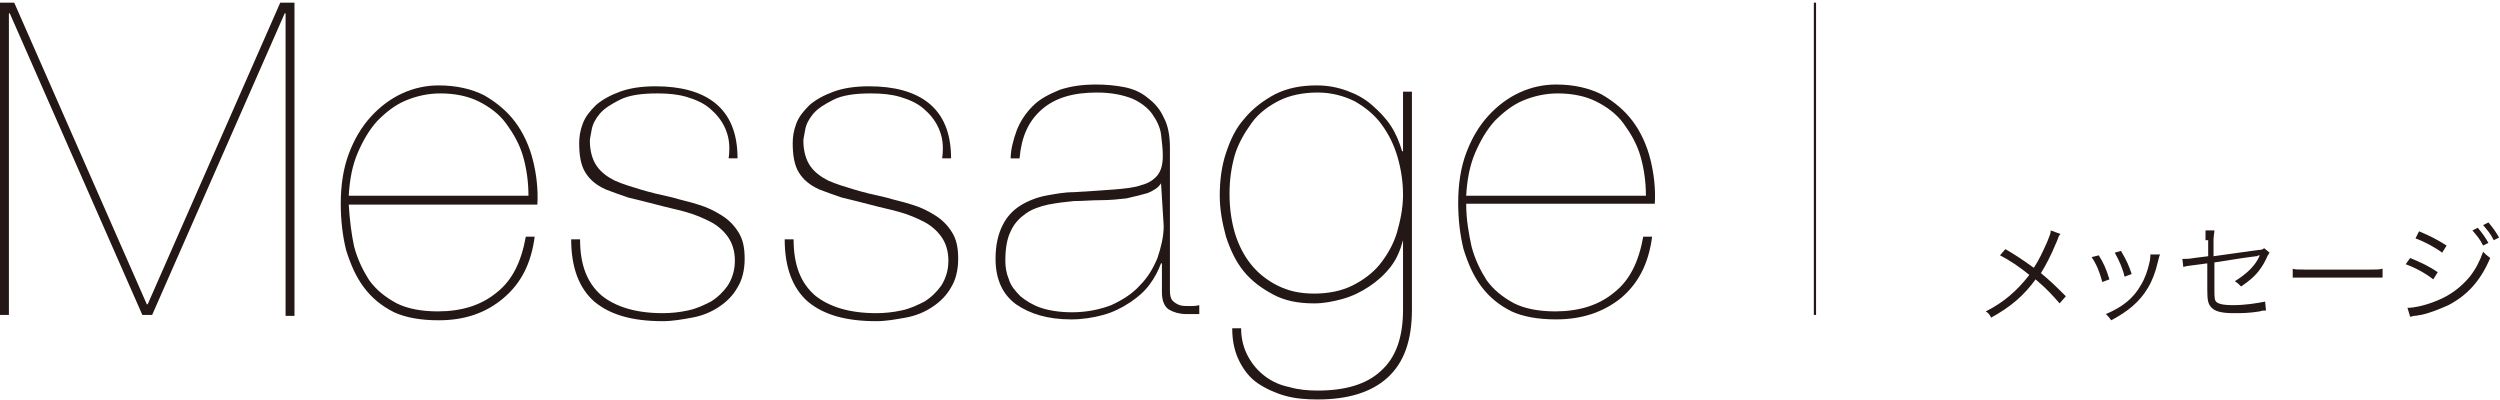
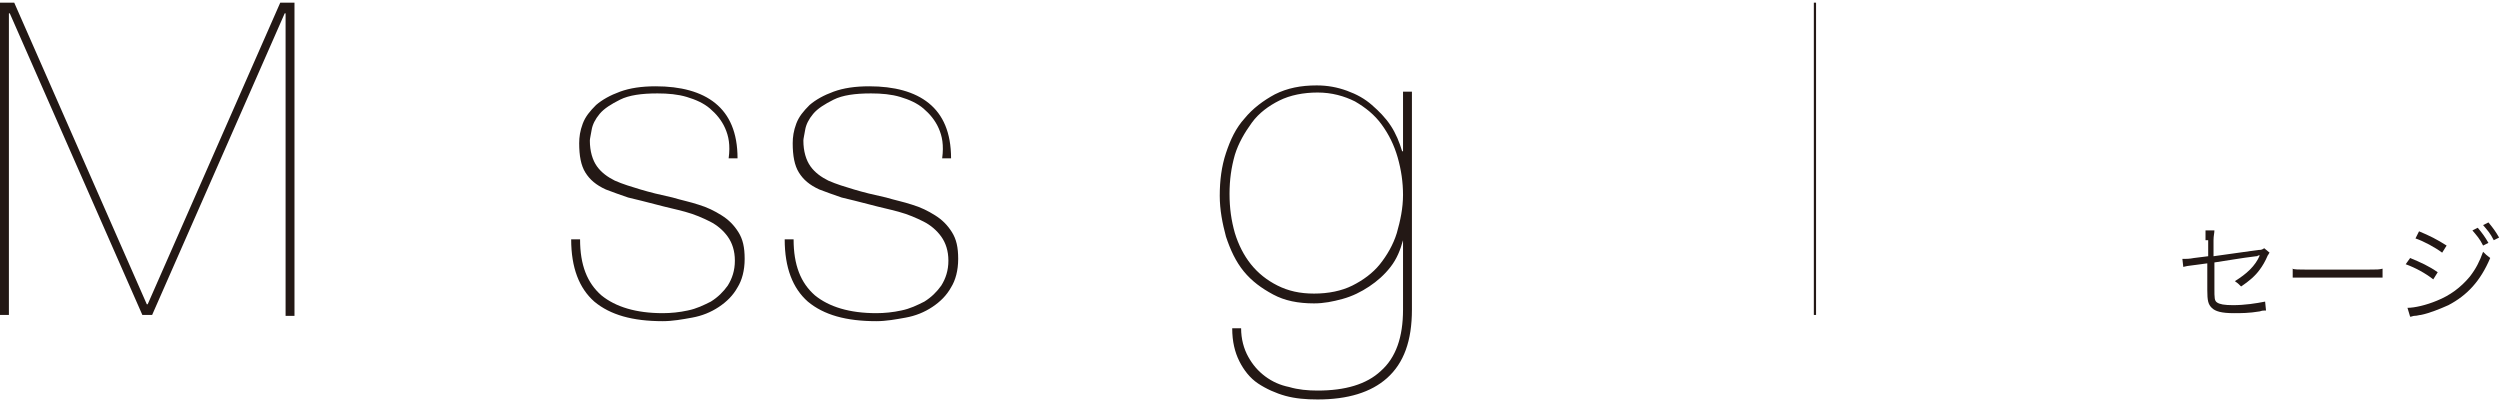
<svg xmlns="http://www.w3.org/2000/svg" version="1.1" id="レイヤー_1" x="0px" y="0px" viewBox="0 0 281 45" style="enable-background:new 0 0 281 45;" xml:space="preserve">
  <style type="text/css">
	.st0{fill:#231815;}
	.st1{fill:none;stroke:#231815;stroke-width:0.25;stroke-miterlimit:10;}
	.st2{fill:none;}
</style>
  <g>
    <g>
      <g>
        <path class="st0" d="M33.1,0.3v35.2h-1V1.5H32L17.1,35.4H16L1.1,1.5H1v33.9H0V0.3h1.6l14.9,33.9h0.1L31.5,0.3H33.1z" />
-         <path class="st0" d="M39.8,27.7c0.4,1.5,1,2.7,1.7,3.8c0.8,1.1,1.8,1.9,3.1,2.6c1.2,0.6,2.8,0.9,4.6,0.9c2.7,0,4.9-0.7,6.6-2.1     c1.8-1.4,2.8-3.5,3.3-6.3h1c-0.4,3-1.5,5.2-3.5,6.9S52.2,36,49.3,36c-2,0-3.7-0.3-5-0.9c-1.4-0.7-2.5-1.6-3.4-2.8     c-0.9-1.2-1.5-2.6-2-4.2c-0.4-1.6-0.6-3.4-0.6-5.2c0-2.1,0.3-4,0.9-5.6c0.6-1.6,1.4-3,2.5-4.2c1-1.1,2.2-2,3.5-2.6     c1.3-0.6,2.7-0.9,4.1-0.9c2,0,3.7,0.4,5.1,1.1c1.4,0.8,2.6,1.8,3.5,3c0.9,1.2,1.6,2.7,2,4.3c0.4,1.6,0.6,3.3,0.5,5H39.2     C39.3,24.7,39.5,26.3,39.8,27.7z M58.8,17.6c-0.4-1.4-1.1-2.6-1.9-3.7c-0.8-1.1-1.9-1.9-3.1-2.5c-1.2-0.6-2.7-0.9-4.3-0.9     c-1.4,0-2.7,0.3-3.9,0.8c-1.2,0.5-2.2,1.3-3.2,2.3c-0.9,1-1.6,2.2-2.2,3.6c-0.6,1.4-0.9,3-1,4.8h20.2     C59.4,20.5,59.2,19,58.8,17.6z" />
        <path class="st0" d="M81.5,14.4c-0.4-0.9-1-1.6-1.7-2.2c-0.7-0.6-1.6-1-2.6-1.3c-1-0.3-2.1-0.4-3.3-0.4c-1.8,0-3.2,0.2-4.2,0.7     c-1,0.5-1.8,1-2.3,1.6c-0.5,0.6-0.8,1.2-0.9,1.8c-0.1,0.6-0.2,1-0.2,1.2c0,1.2,0.3,2.2,0.8,2.9c0.5,0.7,1.2,1.2,2,1.6     C70,20.7,71,21,72,21.3c1,0.3,2.2,0.6,3.6,0.9c1,0.3,2,0.5,2.9,0.8c1,0.3,1.8,0.7,2.6,1.2c0.8,0.5,1.4,1.1,1.9,1.9     c0.5,0.8,0.7,1.7,0.7,3c0,1.3-0.3,2.4-0.8,3.2c-0.5,0.9-1.2,1.6-2.1,2.2c-0.9,0.6-1.9,1-3,1.2c-1.1,0.2-2.2,0.4-3.3,0.4     c-3.4,0-5.9-0.7-7.7-2.2c-1.7-1.5-2.6-3.8-2.6-7h1c0,2.9,0.8,4.9,2.4,6.3c1.6,1.3,3.9,2,6.9,2c0.9,0,1.9-0.1,2.8-0.3     c1-0.2,1.8-0.6,2.6-1c0.8-0.5,1.4-1.1,1.9-1.8c0.5-0.8,0.8-1.7,0.8-2.8c0-1.1-0.3-2-0.8-2.7c-0.5-0.7-1.2-1.3-2-1.7     c-0.8-0.4-1.7-0.8-2.8-1.1c-1.1-0.3-2.1-0.5-3.2-0.8c-1.2-0.3-2.3-0.6-3.2-0.8c-0.9-0.3-1.7-0.6-2.5-0.9     c-1.1-0.5-1.8-1.1-2.3-1.9c-0.5-0.8-0.7-1.9-0.7-3.3c0-0.7,0.1-1.4,0.4-2.2c0.3-0.8,0.8-1.4,1.5-2.1c0.7-0.6,1.6-1.1,2.7-1.5     c1.1-0.4,2.4-0.6,4-0.6c2.8,0,5.1,0.6,6.7,1.9c1.6,1.3,2.5,3.3,2.5,6.2h-1C82.1,16.3,81.9,15.3,81.5,14.4z" />
        <path class="st0" d="M105.5,14.4c-0.4-0.9-1-1.6-1.7-2.2c-0.7-0.6-1.6-1-2.6-1.3c-1-0.3-2.1-0.4-3.3-0.4c-1.8,0-3.2,0.2-4.2,0.7     c-1,0.5-1.8,1-2.3,1.6c-0.5,0.6-0.8,1.2-0.9,1.8c-0.1,0.6-0.2,1-0.2,1.2c0,1.2,0.3,2.2,0.8,2.9c0.5,0.7,1.2,1.2,2,1.6     C94,20.7,95,21,96,21.3c1,0.3,2.2,0.6,3.6,0.9c1,0.3,2,0.5,2.9,0.8c1,0.3,1.8,0.7,2.6,1.2c0.8,0.5,1.4,1.1,1.9,1.9     c0.5,0.8,0.7,1.7,0.7,3c0,1.3-0.3,2.4-0.8,3.2c-0.5,0.9-1.2,1.6-2.1,2.2c-0.9,0.6-1.9,1-3,1.2c-1.1,0.2-2.2,0.4-3.3,0.4     c-3.4,0-5.9-0.7-7.7-2.2c-1.7-1.5-2.6-3.8-2.6-7h1c0,2.9,0.8,4.9,2.4,6.3c1.6,1.3,3.9,2,6.9,2c0.9,0,1.9-0.1,2.8-0.3     c1-0.2,1.8-0.6,2.6-1c0.8-0.5,1.4-1.1,1.9-1.8c0.5-0.8,0.8-1.7,0.8-2.8c0-1.1-0.3-2-0.8-2.7c-0.5-0.7-1.2-1.3-2-1.7     c-0.8-0.4-1.7-0.8-2.8-1.1c-1.1-0.3-2.1-0.5-3.2-0.8c-1.2-0.3-2.3-0.6-3.2-0.8c-0.9-0.3-1.7-0.6-2.5-0.9     c-1.1-0.5-1.8-1.1-2.3-1.9c-0.5-0.8-0.7-1.9-0.7-3.3c0-0.7,0.1-1.4,0.4-2.2c0.3-0.8,0.8-1.4,1.5-2.1c0.7-0.6,1.6-1.1,2.7-1.5     c1.1-0.4,2.4-0.6,4-0.6c2.8,0,5.1,0.6,6.7,1.9c1.6,1.3,2.5,3.3,2.5,6.2h-1C106.1,16.3,105.9,15.3,105.5,14.4z" />
-         <path class="st0" d="M114.3,14.6c0.4-1,1-1.9,1.8-2.7c0.8-0.8,1.8-1.3,3-1.8c1.2-0.4,2.5-0.6,4.1-0.6c1.1,0,2.2,0.1,3.2,0.3     c1,0.2,1.9,0.6,2.6,1.2c0.8,0.6,1.4,1.3,1.8,2.2c0.5,0.9,0.7,2.1,0.7,3.4v16.1c0,0.5,0.1,0.9,0.3,1.1c0.2,0.2,0.5,0.4,0.8,0.5     c0.3,0.1,0.7,0.1,1.1,0.1c0.4,0,0.7,0,1.1-0.1v1h-1.5c-0.7,0-1.4-0.2-1.9-0.5c-0.5-0.3-0.8-1-0.8-1.9v-3.3h-0.1     c-0.3,0.8-0.7,1.6-1.3,2.4c-0.6,0.8-1.3,1.4-2.2,2c-0.9,0.6-1.9,1.1-3,1.4c-1.1,0.3-2.3,0.5-3.6,0.5c-2.6,0-4.6-0.6-6.2-1.7     c-1.5-1.1-2.3-2.8-2.3-5.1c0-1.6,0.3-2.8,0.8-3.8c0.5-1,1.2-1.7,2-2.2c0.8-0.5,1.8-0.9,2.8-1.1c1.1-0.2,2.1-0.4,3.2-0.4     c1.7-0.1,3.2-0.2,4.5-0.3c1.2-0.1,2.3-0.2,3.1-0.5c0.8-0.2,1.4-0.6,1.8-1.1c0.4-0.5,0.6-1.2,0.6-2.2c0-0.8-0.1-1.5-0.2-2.4     c-0.1-0.8-0.5-1.6-1-2.3c-0.5-0.7-1.3-1.3-2.2-1.7c-1-0.4-2.3-0.7-4-0.7c-2.7,0-4.7,0.6-6.2,1.9c-1.5,1.3-2.3,3.1-2.5,5.5h-1     C113.6,16.8,113.9,15.7,114.3,14.6z M130.5,20.6c-0.3,0.5-0.8,0.8-1.5,1.1c-0.7,0.2-1.5,0.4-2.4,0.6c-0.9,0.1-1.8,0.2-2.9,0.2     c-1,0-2,0.1-3,0.1c-1,0.1-1.9,0.2-2.9,0.4c-0.9,0.2-1.8,0.5-2.5,1c-0.7,0.5-1.3,1.1-1.7,2c-0.4,0.8-0.6,1.9-0.6,3.3     c0,0.7,0.1,1.4,0.4,2.1c0.2,0.7,0.7,1.3,1.3,1.9c0.6,0.5,1.4,1,2.3,1.3c0.9,0.3,2.1,0.5,3.5,0.5c1.6,0,3.1-0.3,4.4-0.8     c1.3-0.6,2.4-1.3,3.2-2.2c0.9-0.9,1.5-1.9,2-3.1c0.4-1.2,0.7-2.4,0.7-3.6L130.5,20.6L130.5,20.6z" />
        <path class="st0" d="M157.7,27c-0.3,1.1-0.7,2.1-1.4,3c-0.7,0.9-1.5,1.6-2.4,2.2c-0.9,0.6-1.9,1.1-3,1.4     c-1.1,0.3-2.1,0.5-3.2,0.5c-1.8,0-3.3-0.3-4.6-1c-1.3-0.7-2.4-1.5-3.3-2.6c-0.9-1.1-1.5-2.4-2-3.9c-0.4-1.5-0.7-3-0.7-4.6     c0-1.7,0.2-3.3,0.7-4.8c0.5-1.5,1.1-2.8,2.1-3.9c0.9-1.1,2.1-2,3.4-2.7c1.4-0.7,2.9-1,4.7-1c1.2,0,2.3,0.2,3.4,0.6     c1.1,0.4,2,0.9,2.8,1.6c0.8,0.7,1.5,1.4,2.1,2.3c0.6,0.9,1,1.9,1.3,2.9h0.1v-6.7h1v24.5c0,3.5-0.9,6-2.8,7.7     c-1.8,1.6-4.4,2.4-7.8,2.4c-1.3,0-2.5-0.1-3.6-0.4c-1.1-0.3-2.2-0.8-3.1-1.4c-0.9-0.6-1.6-1.5-2.1-2.5c-0.5-1-0.8-2.2-0.8-3.7h1     c0,1.2,0.3,2.3,0.8,3.2c0.5,0.9,1.1,1.6,1.9,2.2c0.8,0.6,1.7,1,2.7,1.2c1,0.3,2.1,0.4,3.2,0.4c3.1,0,5.5-0.7,7.1-2.2     c1.7-1.5,2.5-3.8,2.5-6.9L157.7,27L157.7,27z M157.1,17.7c-0.4-1.4-1-2.6-1.8-3.7c-0.8-1.1-1.8-1.9-3-2.6c-1.2-0.6-2.6-1-4.2-1     c-1.6,0-3.1,0.3-4.3,0.9c-1.2,0.6-2.3,1.4-3.1,2.5c-0.8,1.1-1.5,2.3-1.9,3.6c-0.4,1.4-0.6,2.8-0.6,4.4c0,1.6,0.2,3,0.6,4.4     c0.4,1.3,1,2.5,1.8,3.5c0.8,1,1.8,1.8,3,2.4c1.2,0.6,2.5,0.9,4.1,0.9c1.6,0,3.1-0.3,4.3-0.9c1.2-0.6,2.3-1.4,3.1-2.4     c0.8-1,1.5-2.2,1.9-3.5c0.4-1.4,0.7-2.8,0.7-4.3C157.7,20.5,157.5,19.1,157.1,17.7z" />
-         <path class="st0" d="M165.4,27.7c0.4,1.5,1,2.7,1.7,3.8c0.8,1.1,1.8,1.9,3.1,2.6c1.2,0.6,2.8,0.9,4.6,0.9c2.7,0,4.9-0.7,6.6-2.1     c1.8-1.4,2.8-3.5,3.3-6.3h1c-0.4,3-1.5,5.2-3.5,6.9c-2,1.6-4.4,2.4-7.3,2.4c-2,0-3.7-0.3-5-0.9c-1.4-0.7-2.5-1.6-3.4-2.8     c-0.9-1.2-1.5-2.6-2-4.2c-0.4-1.6-0.6-3.4-0.6-5.2c0-2.1,0.3-4,0.9-5.6c0.6-1.6,1.4-3,2.5-4.2c1-1.1,2.2-2,3.5-2.6     c1.3-0.6,2.7-0.9,4.1-0.9c2,0,3.7,0.4,5.1,1.1c1.4,0.8,2.6,1.8,3.5,3c0.9,1.2,1.6,2.7,2,4.3c0.4,1.6,0.6,3.3,0.5,5h-21.2     C164.8,24.7,165.1,26.3,165.4,27.7z M184.4,17.6c-0.4-1.4-1.1-2.6-1.9-3.7c-0.8-1.1-1.9-1.9-3.1-2.5c-1.2-0.6-2.7-0.9-4.3-0.9     c-1.4,0-2.7,0.3-3.9,0.8c-1.2,0.5-2.2,1.3-3.2,2.3c-0.9,1-1.6,2.2-2.2,3.6c-0.6,1.4-0.9,3-1,4.8H185     C185,20.5,184.8,19,184.4,17.6z" />
      </g>
    </g>
    <g>
      <g>
-         <path class="st0" d="M231.6,26.3c-0.2,0.2-0.2,0.3-0.4,0.8c-0.8,1.9-1.2,2.6-1.8,3.6c1.1,0.9,1.8,1.6,2.8,2.6l-0.7,0.8     c-0.7-0.8-1.4-1.6-2.7-2.7c-1.3,1.8-2.8,3.1-5,4.3c-0.2-0.4-0.3-0.5-0.6-0.7c2-1,3.5-2.3,4.9-4.1c-1.1-0.9-2.3-1.7-3.3-2.2     l0.6-0.7c1.2,0.7,1.8,1.1,3.2,2.1c0.6-0.9,1-1.8,1.5-2.9c0.3-0.8,0.4-0.9,0.4-1.3L231.6,26.3z" />
-         <path class="st0" d="M235.9,28.7c0.5,0.8,0.8,1.4,1.2,2.7l-0.8,0.3c-0.3-1.1-0.6-1.9-1.2-2.8L235.9,28.7z M242.8,28.6     c-0.1,0.2-0.1,0.2-0.3,1c-0.2,0.9-0.6,2-1.1,2.8c-0.9,1.5-2.2,2.6-4.1,3.6c-0.2-0.3-0.3-0.4-0.6-0.7c1.9-0.8,3.1-1.8,3.9-3.2     c0.5-0.8,0.8-1.7,1-2.6c0.1-0.4,0.1-0.7,0.1-0.8v0c0,0,0,0,0-0.1L242.8,28.6z M238.4,28.2c0.7,1.2,0.9,1.7,1.2,2.6l-0.8,0.3     c-0.2-0.9-0.6-1.8-1.1-2.7L238.4,28.2z" />
        <path class="st0" d="M247.9,27c0-0.6,0-0.7,0-1.1h1c0,0.3-0.1,0.6-0.1,1.1v1.8l5-0.7c0.5,0,0.5-0.1,0.7-0.2l0.6,0.5     c-0.1,0.1-0.1,0.2-0.2,0.3c-0.3,0.7-0.6,1.2-0.9,1.6c-0.5,0.7-1.2,1.3-2.1,1.9c-0.3-0.3-0.4-0.4-0.7-0.6c1.3-0.8,2.3-1.7,2.8-2.9     c-0.1,0-0.2,0-0.3,0.1c0,0-0.1,0-0.1,0c-1.7,0.2-3.3,0.5-4.7,0.7v2.9c0,1.1,0,1.4,0.3,1.6c0.3,0.2,0.8,0.3,1.8,0.3     c1.3,0,2.6-0.2,3.6-0.4l0.1,1c-0.3,0-0.4,0-0.7,0.1c-1.2,0.2-2.1,0.2-2.9,0.2c-1.4,0-2.1-0.2-2.5-0.6c-0.4-0.4-0.5-0.8-0.5-2v-3     l-1.5,0.2c-0.8,0.1-0.8,0.1-1.2,0.2l-0.1-0.9c0.1,0,0.1,0,0.2,0c0.2,0,0.6,0,1.1-0.1l1.6-0.2V27z" />
        <path class="st0" d="M257.6,30.2c0.4,0.1,0.7,0.1,1.5,0.1h7.2c0.9,0,1.1,0,1.5-0.1v1c-0.4,0-0.7,0-1.5,0h-7.1c-0.9,0-1.2,0-1.5,0     V30.2z" />
        <path class="st0" d="M270.9,29c1.2,0.5,2.1,0.9,3.1,1.6l-0.5,0.8c-0.9-0.7-2-1.3-3.1-1.7L270.9,29z M270.6,34.6     c0.8,0,2.1-0.3,3.3-0.8c1.5-0.6,2.7-1.5,3.7-2.7c0.7-0.9,1.1-1.7,1.5-2.8c0.3,0.3,0.4,0.4,0.8,0.7c-1.1,2.6-2.6,4.2-4.7,5.3     c-0.9,0.4-2.1,0.9-3.1,1.1c-0.2,0-0.4,0.1-0.7,0.1c-0.2,0-0.3,0.1-0.5,0.1L270.6,34.6z M271.9,26c1.2,0.5,2,0.9,3.1,1.6l-0.5,0.8     c-0.8-0.6-2.1-1.3-3-1.6L271.9,26z M278.5,25.6c0.5,0.6,0.8,1,1.2,1.7l-0.6,0.3c-0.4-0.8-0.7-1.1-1.2-1.7L278.5,25.6z M279.7,25     c0.5,0.6,0.8,1,1.2,1.7l-0.6,0.3c-0.4-0.8-0.7-1.1-1.2-1.7L279.7,25z" />
      </g>
    </g>
    <line class="st1" x1="204" y1="35.4" x2="204" y2="0.3" />
  </g>
  <rect class="st2" width="281" height="45" />
</svg>